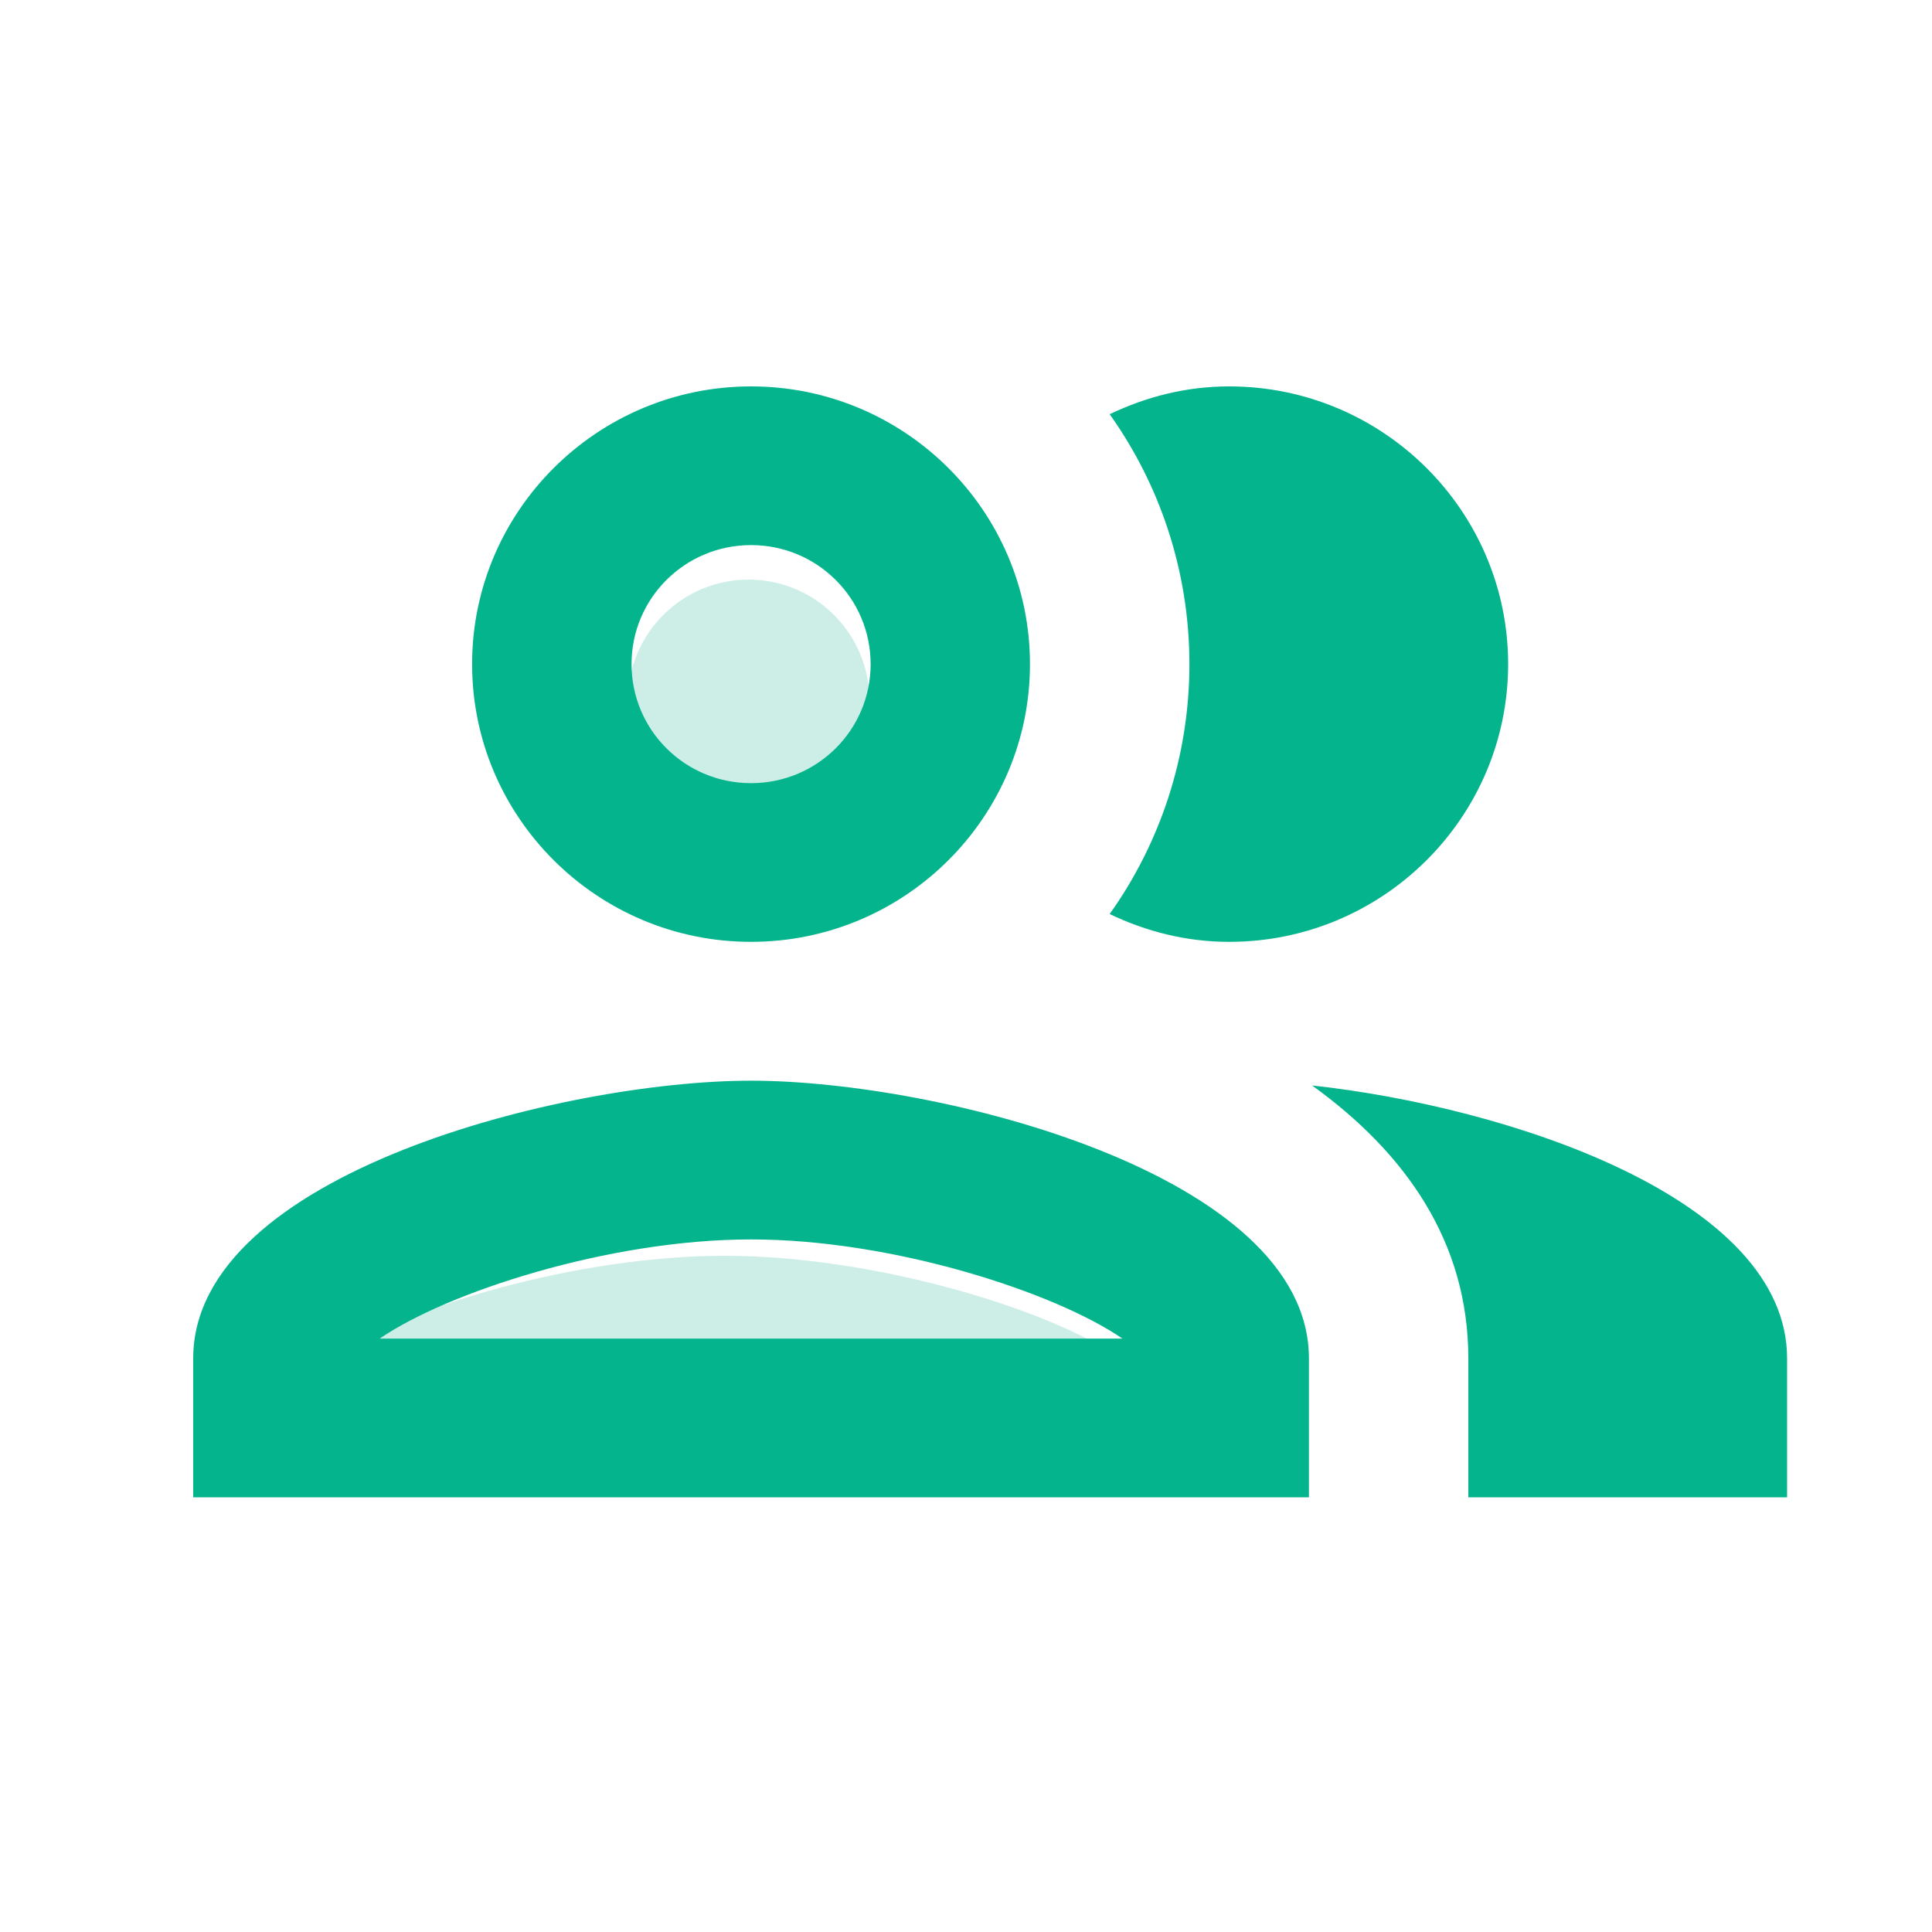
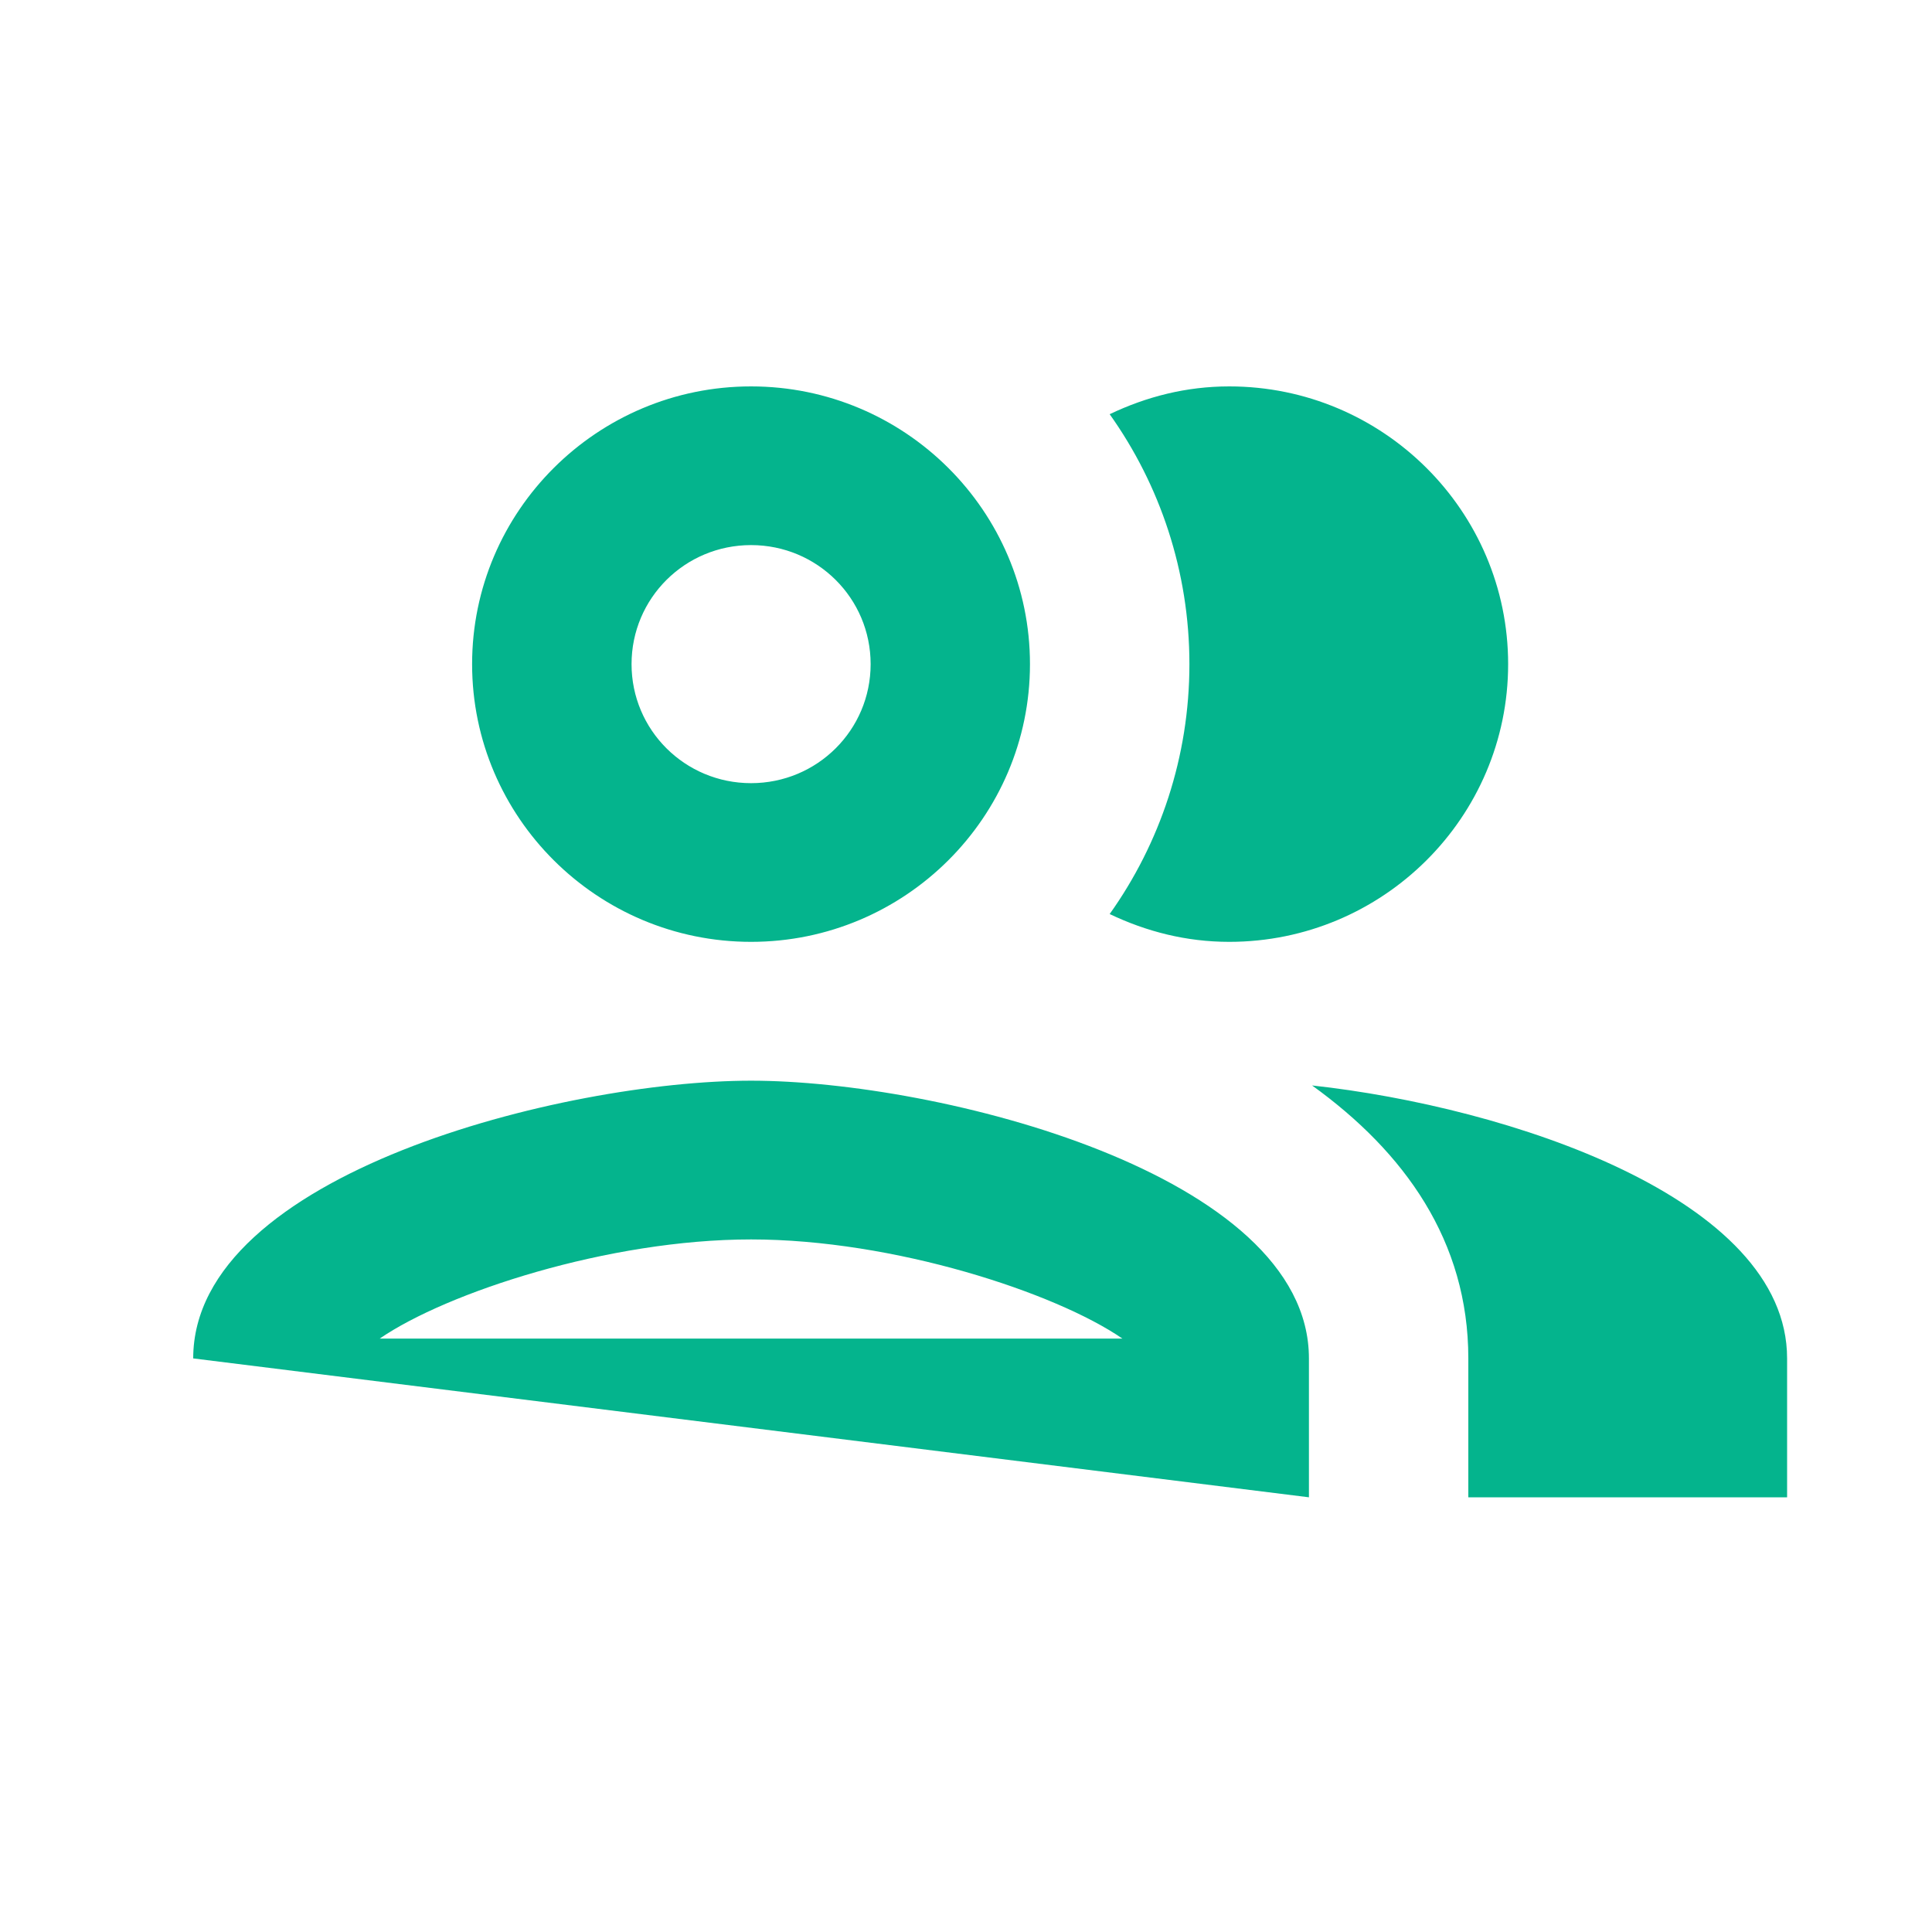
<svg xmlns="http://www.w3.org/2000/svg" width="36px" height="36px" viewBox="0 0 36 36" version="1.1">
  <title>Vendors</title>
  <desc>Created with Sketch.</desc>
  <g id="Page-1" stroke="none" stroke-width="1" fill="none" fill-rule="evenodd">
    <g id="Homecare-site" transform="translate(-408, -1478)">
      <g id="twotone-people-24px" transform="translate(408, 1478)">
-         <polygon id="Path" points="0 0 36 0 36 36 0 36" />
-         <circle id="Oval" fill="#CDEEE7" fill-rule="nonzero" cx="13.95" cy="13.05" r="2.25" />
-         <path d="M6.3,25.2 L20.7,25.2 C19.402,24.365 16.266,23.4 13.5,23.4 C10.734,23.4 7.598,24.365 6.3,25.2 Z" id="Path" fill="#CDEEE7" fill-rule="nonzero" />
-         <path d="M13.995,17.55 C16.861,17.55 19.192,15.229 19.192,12.375 C19.192,9.521 16.861,7.2 13.995,7.2 C11.129,7.2 8.797,9.521 8.797,12.375 C8.797,15.229 11.129,17.55 13.995,17.55 Z M13.995,10.157 C15.228,10.157 16.223,11.148 16.223,12.375 C16.223,13.602 15.228,14.593 13.995,14.593 C12.762,14.593 11.768,13.602 11.768,12.375 C11.768,11.148 12.762,10.157 13.995,10.157 Z M13.995,20.137 C10.52,20.137 3.6,21.867 3.6,25.312 L3.6,27.9 L24.39,27.9 L24.39,25.312 C24.39,21.867 17.47,20.137 13.995,20.137 Z M7.075,24.943 C8.322,24.085 11.337,23.095 13.995,23.095 C16.653,23.095 19.668,24.085 20.915,24.943 L7.075,24.943 Z M24.449,20.226 C26.172,21.468 27.36,23.124 27.36,25.312 L27.36,27.9 L33.3,27.9 L33.3,25.312 C33.3,22.326 28.102,20.625 24.449,20.226 Z M22.905,17.55 C25.771,17.55 28.102,15.229 28.102,12.375 C28.102,9.521 25.771,7.2 22.905,7.2 C22.103,7.2 21.361,7.392 20.677,7.718 C21.613,9.033 22.163,10.645 22.163,12.375 C22.163,14.105 21.613,15.717 20.677,17.032 C21.361,17.358 22.103,17.55 22.905,17.55 Z" id="Shape" fill="#04B48D" fill-rule="nonzero" />
+         <path d="M13.995,17.55 C16.861,17.55 19.192,15.229 19.192,12.375 C19.192,9.521 16.861,7.2 13.995,7.2 C11.129,7.2 8.797,9.521 8.797,12.375 C8.797,15.229 11.129,17.55 13.995,17.55 Z M13.995,10.157 C15.228,10.157 16.223,11.148 16.223,12.375 C16.223,13.602 15.228,14.593 13.995,14.593 C12.762,14.593 11.768,13.602 11.768,12.375 C11.768,11.148 12.762,10.157 13.995,10.157 Z M13.995,20.137 C10.52,20.137 3.6,21.867 3.6,25.312 L24.39,27.9 L24.39,25.312 C24.39,21.867 17.47,20.137 13.995,20.137 Z M7.075,24.943 C8.322,24.085 11.337,23.095 13.995,23.095 C16.653,23.095 19.668,24.085 20.915,24.943 L7.075,24.943 Z M24.449,20.226 C26.172,21.468 27.36,23.124 27.36,25.312 L27.36,27.9 L33.3,27.9 L33.3,25.312 C33.3,22.326 28.102,20.625 24.449,20.226 Z M22.905,17.55 C25.771,17.55 28.102,15.229 28.102,12.375 C28.102,9.521 25.771,7.2 22.905,7.2 C22.103,7.2 21.361,7.392 20.677,7.718 C21.613,9.033 22.163,10.645 22.163,12.375 C22.163,14.105 21.613,15.717 20.677,17.032 C21.361,17.358 22.103,17.55 22.905,17.55 Z" id="Shape" fill="#04B48D" fill-rule="nonzero" />
      </g>
    </g>
  </g>
</svg>